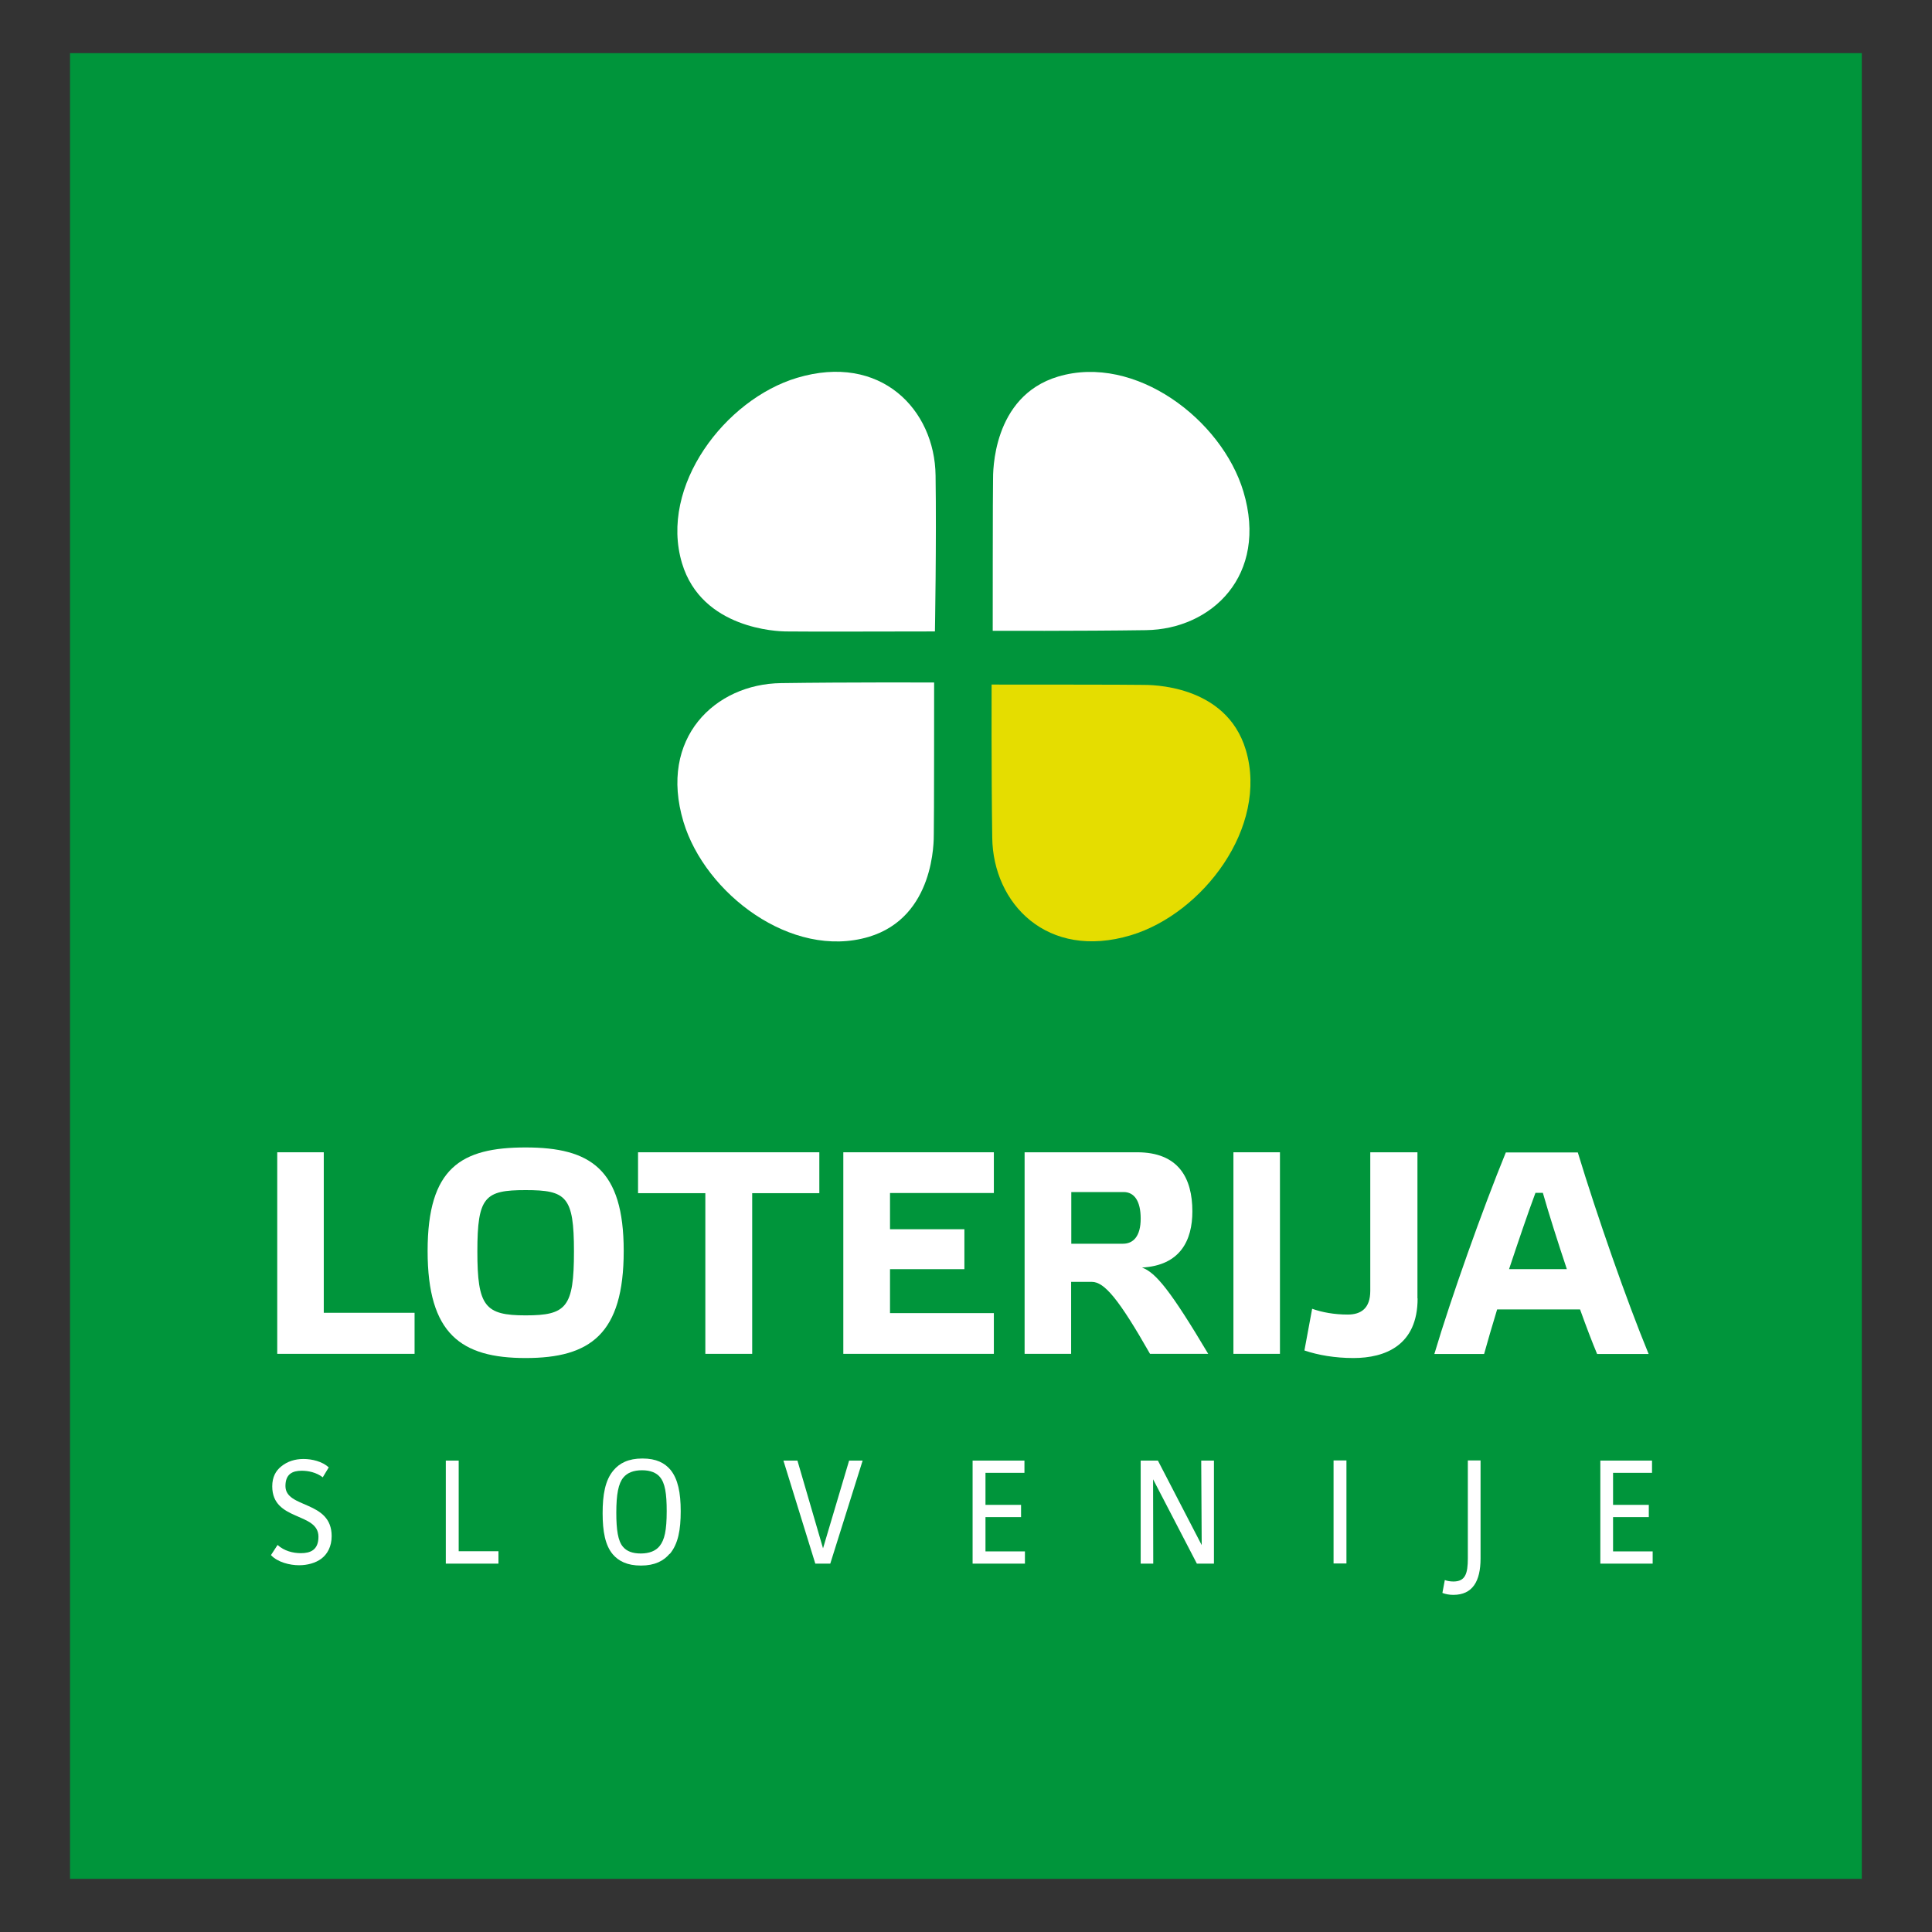
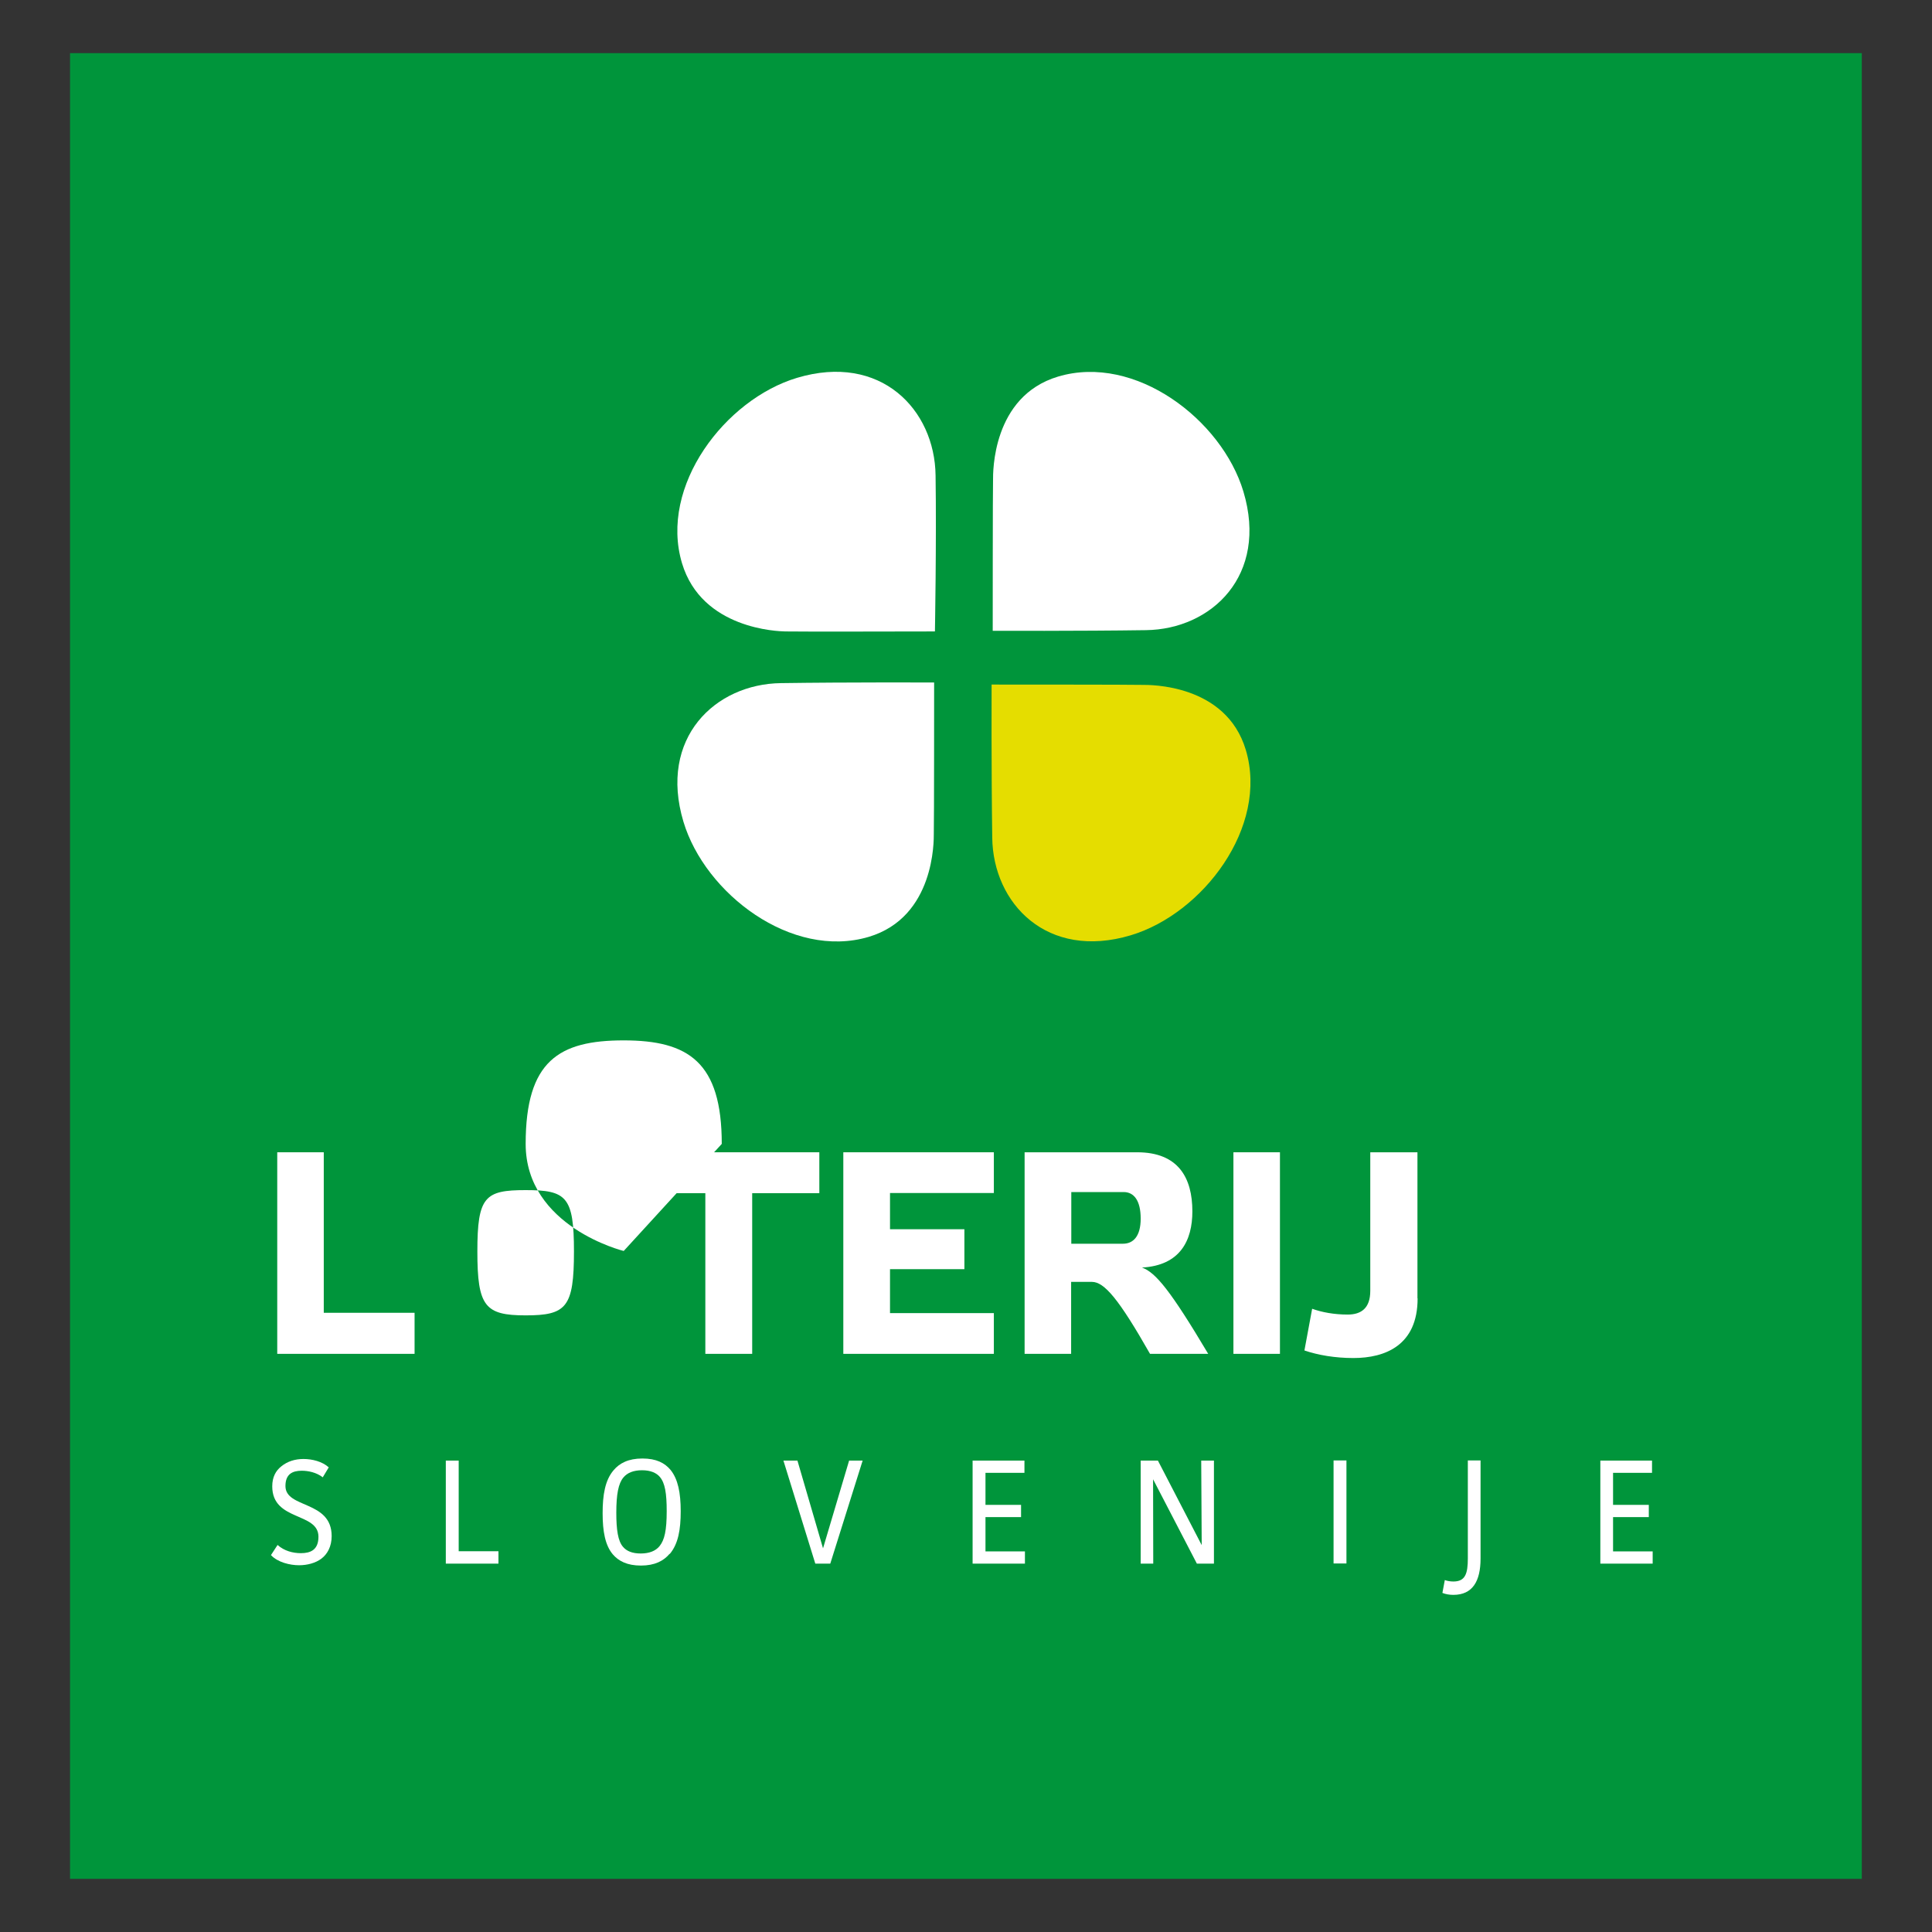
<svg xmlns="http://www.w3.org/2000/svg" id="Layer_1" viewBox="0 0 120 120">
  <rect x="0" y="0" width="120" height="120" fill="#333333" stroke="none" />
  <defs>
    <style>.cls-1{fill:#fff;}.cls-2{fill:#e5dd00;}.cls-3{fill:#00953b;}</style>
  </defs>
  <rect class="cls-3" x="4.35" y="3.3" width="111.29" height="113.4" />
  <polygon class="cls-1" points="20.11 71.57 20.11 81.54 25.75 81.54 25.75 84.09 17.22 84.09 17.22 71.57 20.11 71.57" />
-   <path class="cls-1" d="M35.65,77.73c0-3.41-.47-3.81-3-3.81s-3,.4-3,3.81.47,3.97,3,3.97,3-.5,3-3.97M38.74,77.7c0,5.16-2.08,6.65-6.09,6.65s-6.09-1.49-6.09-6.65,2.07-6.43,6.09-6.43,6.09,1.35,6.09,6.43" />
+   <path class="cls-1" d="M35.65,77.73c0-3.41-.47-3.81-3-3.81s-3,.4-3,3.81.47,3.97,3,3.97,3-.5,3-3.97M38.74,77.7s-6.09-1.49-6.09-6.65,2.07-6.43,6.09-6.43,6.09,1.35,6.09,6.43" />
  <polygon class="cls-1" points="43.81 84.09 43.81 74.11 39.63 74.11 39.63 71.57 50.89 71.57 50.89 74.11 46.72 74.11 46.72 84.09 43.81 84.09" />
  <polygon class="cls-1" points="61.73 71.57 61.73 74.1 55.28 74.1 55.28 76.35 59.9 76.35 59.9 78.83 55.28 78.83 55.28 81.56 61.73 81.56 61.73 84.09 52.38 84.09 52.38 71.57 61.73 71.57" />
  <path class="cls-1" d="M66.53,77.25h3.22c.63,0,1.1-.45,1.1-1.56s-.41-1.65-1.06-1.65h-3.25v3.22ZM75.04,84.09h-3.61c-1.94-3.41-2.84-4.47-3.61-4.47h-1.29v4.47h-2.89v-12.52h6.99c2.57,0,3.43,1.6,3.43,3.67,0,1.8-.75,3.36-3.13,3.49.85.3,1.78,1.44,4.12,5.37" />
  <rect class="cls-1" x="76.61" y="71.57" width="2.89" height="12.52" />
  <path class="cls-1" d="M88.05,80.65c0,2.91-2.01,3.7-3.99,3.7-1.13,0-2.19-.18-3.04-.47l.48-2.59c.61.22,1.37.36,2.21.36s1.4-.4,1.4-1.47v-8.61h2.93v9.07Z" />
-   <path class="cls-1" d="M95.37,74.09c-.49,1.31-1.06,3-1.64,4.74h3.59c-.57-1.71-1.11-3.41-1.49-4.74h-.47ZM98.15,81.33h-5.16c-.32,1.04-.59,1.99-.81,2.77h-3.09c1.04-3.5,3-9,4.44-12.52h4.47c1.19,3.92,3.05,9.25,4.4,12.52h-3.2c-.31-.74-.68-1.71-1.06-2.77" />
  <path class="cls-1" d="M20.05,91.76c-.4-.31-.91-.41-1.31-.41-.58,0-1.01.21-1.01.95,0,1.41,2.87.87,2.87,3.11,0,.65-.27,1.13-.65,1.41-.35.26-.86.4-1.37.4-.57,0-1.33-.18-1.75-.63l.41-.63c.41.37.95.51,1.45.51.58,0,1.09-.19,1.09-1.02,0-1.54-2.87-.95-2.87-3.13,0-.58.22-.97.56-1.24.38-.31.85-.46,1.38-.46s1.16.15,1.57.52l-.38.63Z" />
  <polygon class="cls-1" points="28.49 90.72 28.49 96.35 30.96 96.35 30.96 97.12 27.69 97.12 27.69 90.72 28.49 90.72" />
  <path class="cls-1" d="M40.99,91.74c-.21-.25-.57-.42-1.11-.42s-.92.16-1.16.45c-.31.37-.44,1.04-.44,2.19,0,1.04.1,1.76.42,2.12.22.26.57.41,1.1.41s.92-.16,1.16-.45c.32-.39.45-.99.45-2.18,0-1.09-.1-1.75-.43-2.13M41.59,96.51c-.37.44-.92.73-1.78.73s-1.39-.28-1.75-.7c-.47-.56-.63-1.42-.63-2.55s.15-2.05.68-2.67c.37-.44.92-.73,1.79-.73s1.39.28,1.75.71c.46.57.63,1.42.63,2.56s-.15,2.03-.68,2.66" />
  <polygon class="cls-1" points="49.53 90.72 51.12 96.17 52.74 90.72 53.58 90.72 51.57 97.12 50.64 97.12 48.66 90.72 49.53 90.72" />
  <polygon class="cls-1" points="63.63 90.72 63.63 91.48 61.21 91.48 61.21 93.47 63.42 93.47 63.42 94.23 61.21 94.23 61.21 96.36 63.66 96.36 63.66 97.12 60.41 97.12 60.41 90.72 63.63 90.72" />
  <polygon class="cls-1" points="71.92 90.72 74.64 95.97 74.61 90.72 75.4 90.72 75.4 97.12 74.34 97.12 71.62 91.88 71.63 97.12 70.85 97.12 70.85 90.72 71.92 90.72" />
  <rect class="cls-1" x="82.83" y="90.71" width=".8" height="6.4" />
  <path class="cls-1" d="M91.96,90.72v6.08c0,1.42-.5,2.26-1.69,2.26-.25,0-.47-.04-.68-.12l.15-.8c.15.06.36.09.53.09.74,0,.9-.48.9-1.44v-6.08h.79Z" />
  <polygon class="cls-1" points="102.61 90.72 102.61 91.48 100.19 91.48 100.19 93.47 102.41 93.47 102.41 94.23 100.19 94.23 100.19 96.36 102.65 96.36 102.65 97.12 99.4 97.12 99.4 90.72 102.61 90.72" />
  <path class="cls-1" d="M58.02,42.39s-5.4-.02-9.51.04c-4.09.05-7.62,3.41-6.06,8.61,1.34,4.46,6.72,8.57,11.51,7.15,4.11-1.23,4.04-5.99,4.04-6.41.02-.41.02-9.38.02-9.38" />
  <path class="cls-1" d="M61.66,39.18s5.4.02,9.51-.04c4.09-.05,7.62-3.41,6.06-8.61-1.34-4.46-6.72-8.57-11.51-7.14-4.11,1.23-4.04,5.99-4.04,6.41-.02.41-.02,9.38-.02,9.38" />
  <path class="cls-1" d="M58.11,29.53c-.05-4.09-3.41-7.62-8.61-6.06-4.46,1.34-8.57,6.72-7.14,11.51,1.23,4.11,5.99,4.23,6.41,4.24.41.02,9.3,0,9.3,0,0,0,.1-5.58.04-9.7" />
  <path class="cls-2" d="M61.59,42.52s-.02,5.4.04,9.51c.05,4.09,3.41,7.62,8.61,6.06,4.46-1.34,8.57-6.72,7.14-11.51-1.23-4.11-5.99-4.04-6.41-4.04-.41-.02-9.38-.02-9.38-.02" />
</svg>